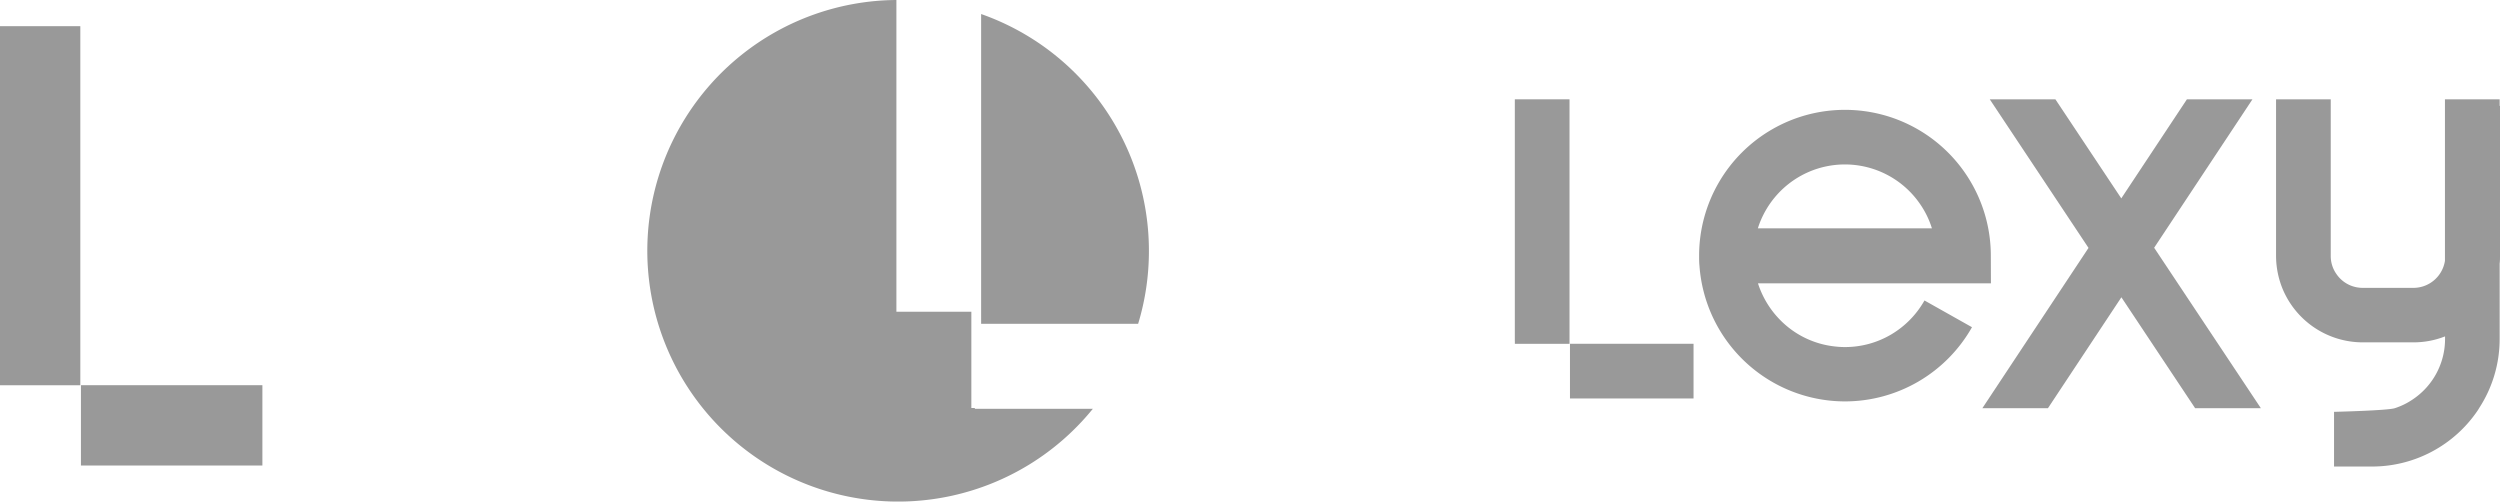
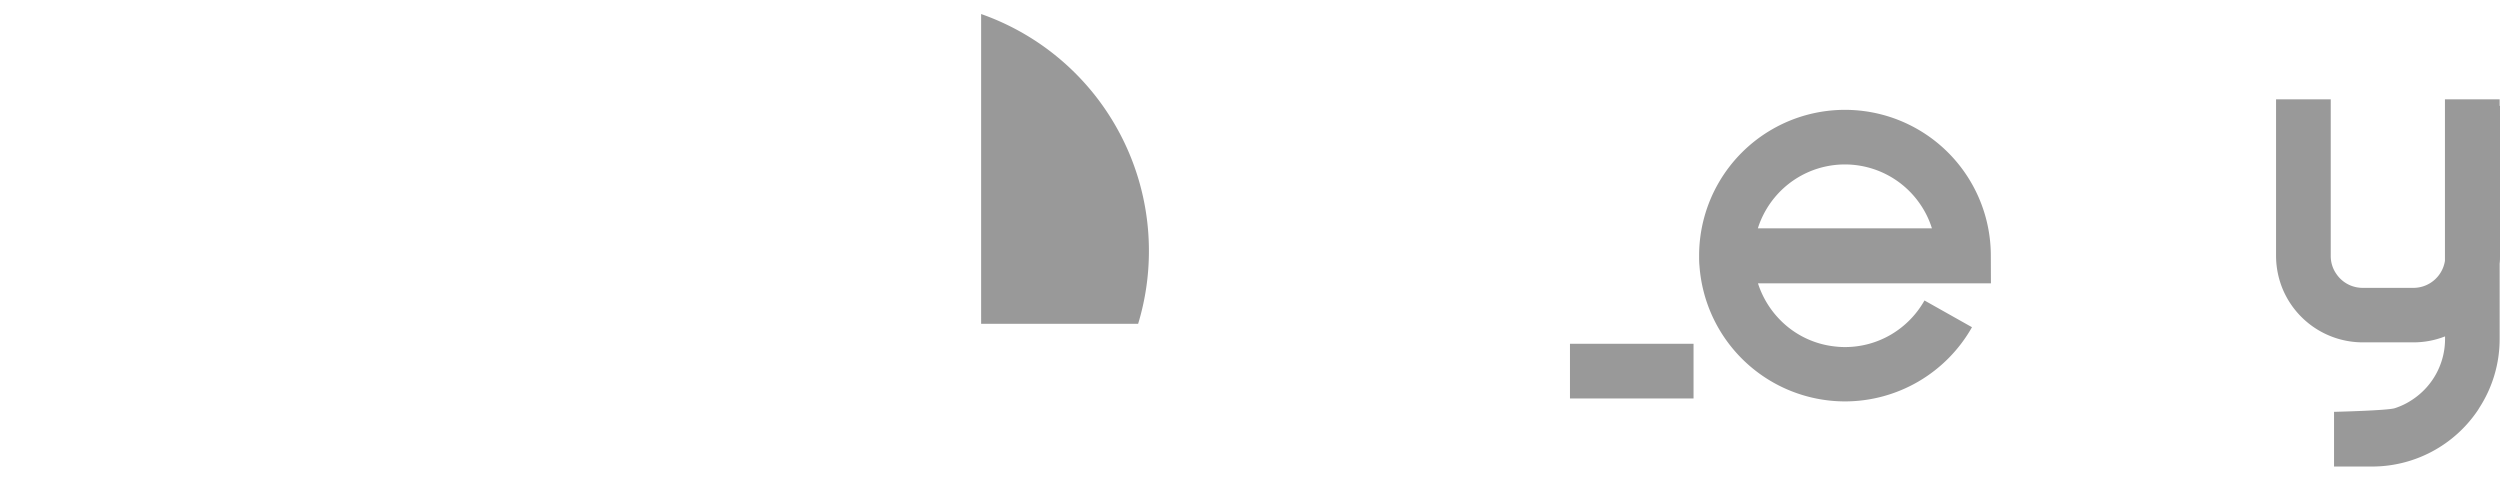
<svg xmlns="http://www.w3.org/2000/svg" width="493.64" height="99.05" viewBox="0 0 493.64 99.05">
  <defs>
    <style>.cls-1{fill:#999;}</style>
  </defs>
  <title>Asset 43</title>
  <g id="Layer_2" data-name="Layer 2">
    <g id="Layer_1-2" data-name="Layer 1">
      <path class="cls-1" d="M493.64,20.9V50.52c0,.51,0,1-.07,1.53V66.9a25,25,0,0,1-4.06,13.7c-.07.14-.17.28-.25.41a25.17,25.17,0,0,1-20.91,11.11h-7.48V81.32s10.57-.25,12-.72a13.78,13.78,0,0,0,3.55-1.74,14.34,14.34,0,0,0,6.37-12v-.44a16.94,16.94,0,0,1-6.25,1.18h-10a17.15,17.15,0,0,1-15.78-10.45,17.27,17.27,0,0,1-1.34-6.67V19.61h10.8V50.52a6.14,6.14,0,0,0,1.08,3.53,6.25,6.25,0,0,0,2.78,2.3,6.39,6.39,0,0,0,2.46.49h10A6.3,6.3,0,0,0,482.34,53a6.51,6.51,0,0,0,.43-1.49V19.61h10.8V20.9Z" />
-       <polygon class="cls-1" points="425.35 48.92 446.42 80.6 433.44 80.6 418.88 58.7 404.38 80.6 391.43 80.6 412.39 48.95 392.89 19.61 405.85 19.61 418.86 39.17 431.82 19.61 444.76 19.61 425.35 48.92" />
      <path class="cls-1" d="M393.1,50.49a28.8,28.8,0,1,0-57.6,0c0,.67,0,1.35.07,2a28.84,28.84,0,0,0,25.55,26.59,28.38,28.38,0,0,0,3.18.18,28.83,28.83,0,0,0,25.08-14.65L380,59.33A18.15,18.15,0,0,1,373.5,66a17.93,17.93,0,0,1-9.2,2.53,17.23,17.23,0,0,1-2-.12A17.79,17.79,0,0,1,351.33,63a18.2,18.2,0,0,1-4.21-7.06h46Zm-46-5.4a15.51,15.51,0,0,1,.59-1.61,18.13,18.13,0,0,1,6.53-7.93,18,18,0,0,1,25,4.87,17.53,17.53,0,0,1,2.25,4.67Z" />
      <rect class="cls-1" x="310" y="67.88" width="24.4" height="10.8" />
-       <polygon class="cls-1" points="299.11 19.61 299.11 67.37 299.12 67.37 299.12 67.89 299.13 67.89 299.13 67.89 309.91 67.89 309.91 19.61 299.11 19.61" />
-       <path class="cls-1" d="M192.49,80.72h23.3A49.52,49.52,0,1,1,177,0l0,61.56H191.8v18h0v1h.68Z" />
      <path class="cls-1" d="M226.86,49.52a49.37,49.37,0,0,1-2.13,14.42h-31V61.07h0V2.77A49.54,49.54,0,0,1,226.86,49.52Z" />
-       <rect class="cls-1" x="15.98" y="76.06" width="35.83" height="15.86" />
-       <polygon class="cls-1" points="0 5.17 0 75.3 0 75.3 0 76.07 0.02 76.07 0.02 76.07 15.86 76.07 15.86 5.17 0 5.17" />
    </g>
  </g>
</svg>